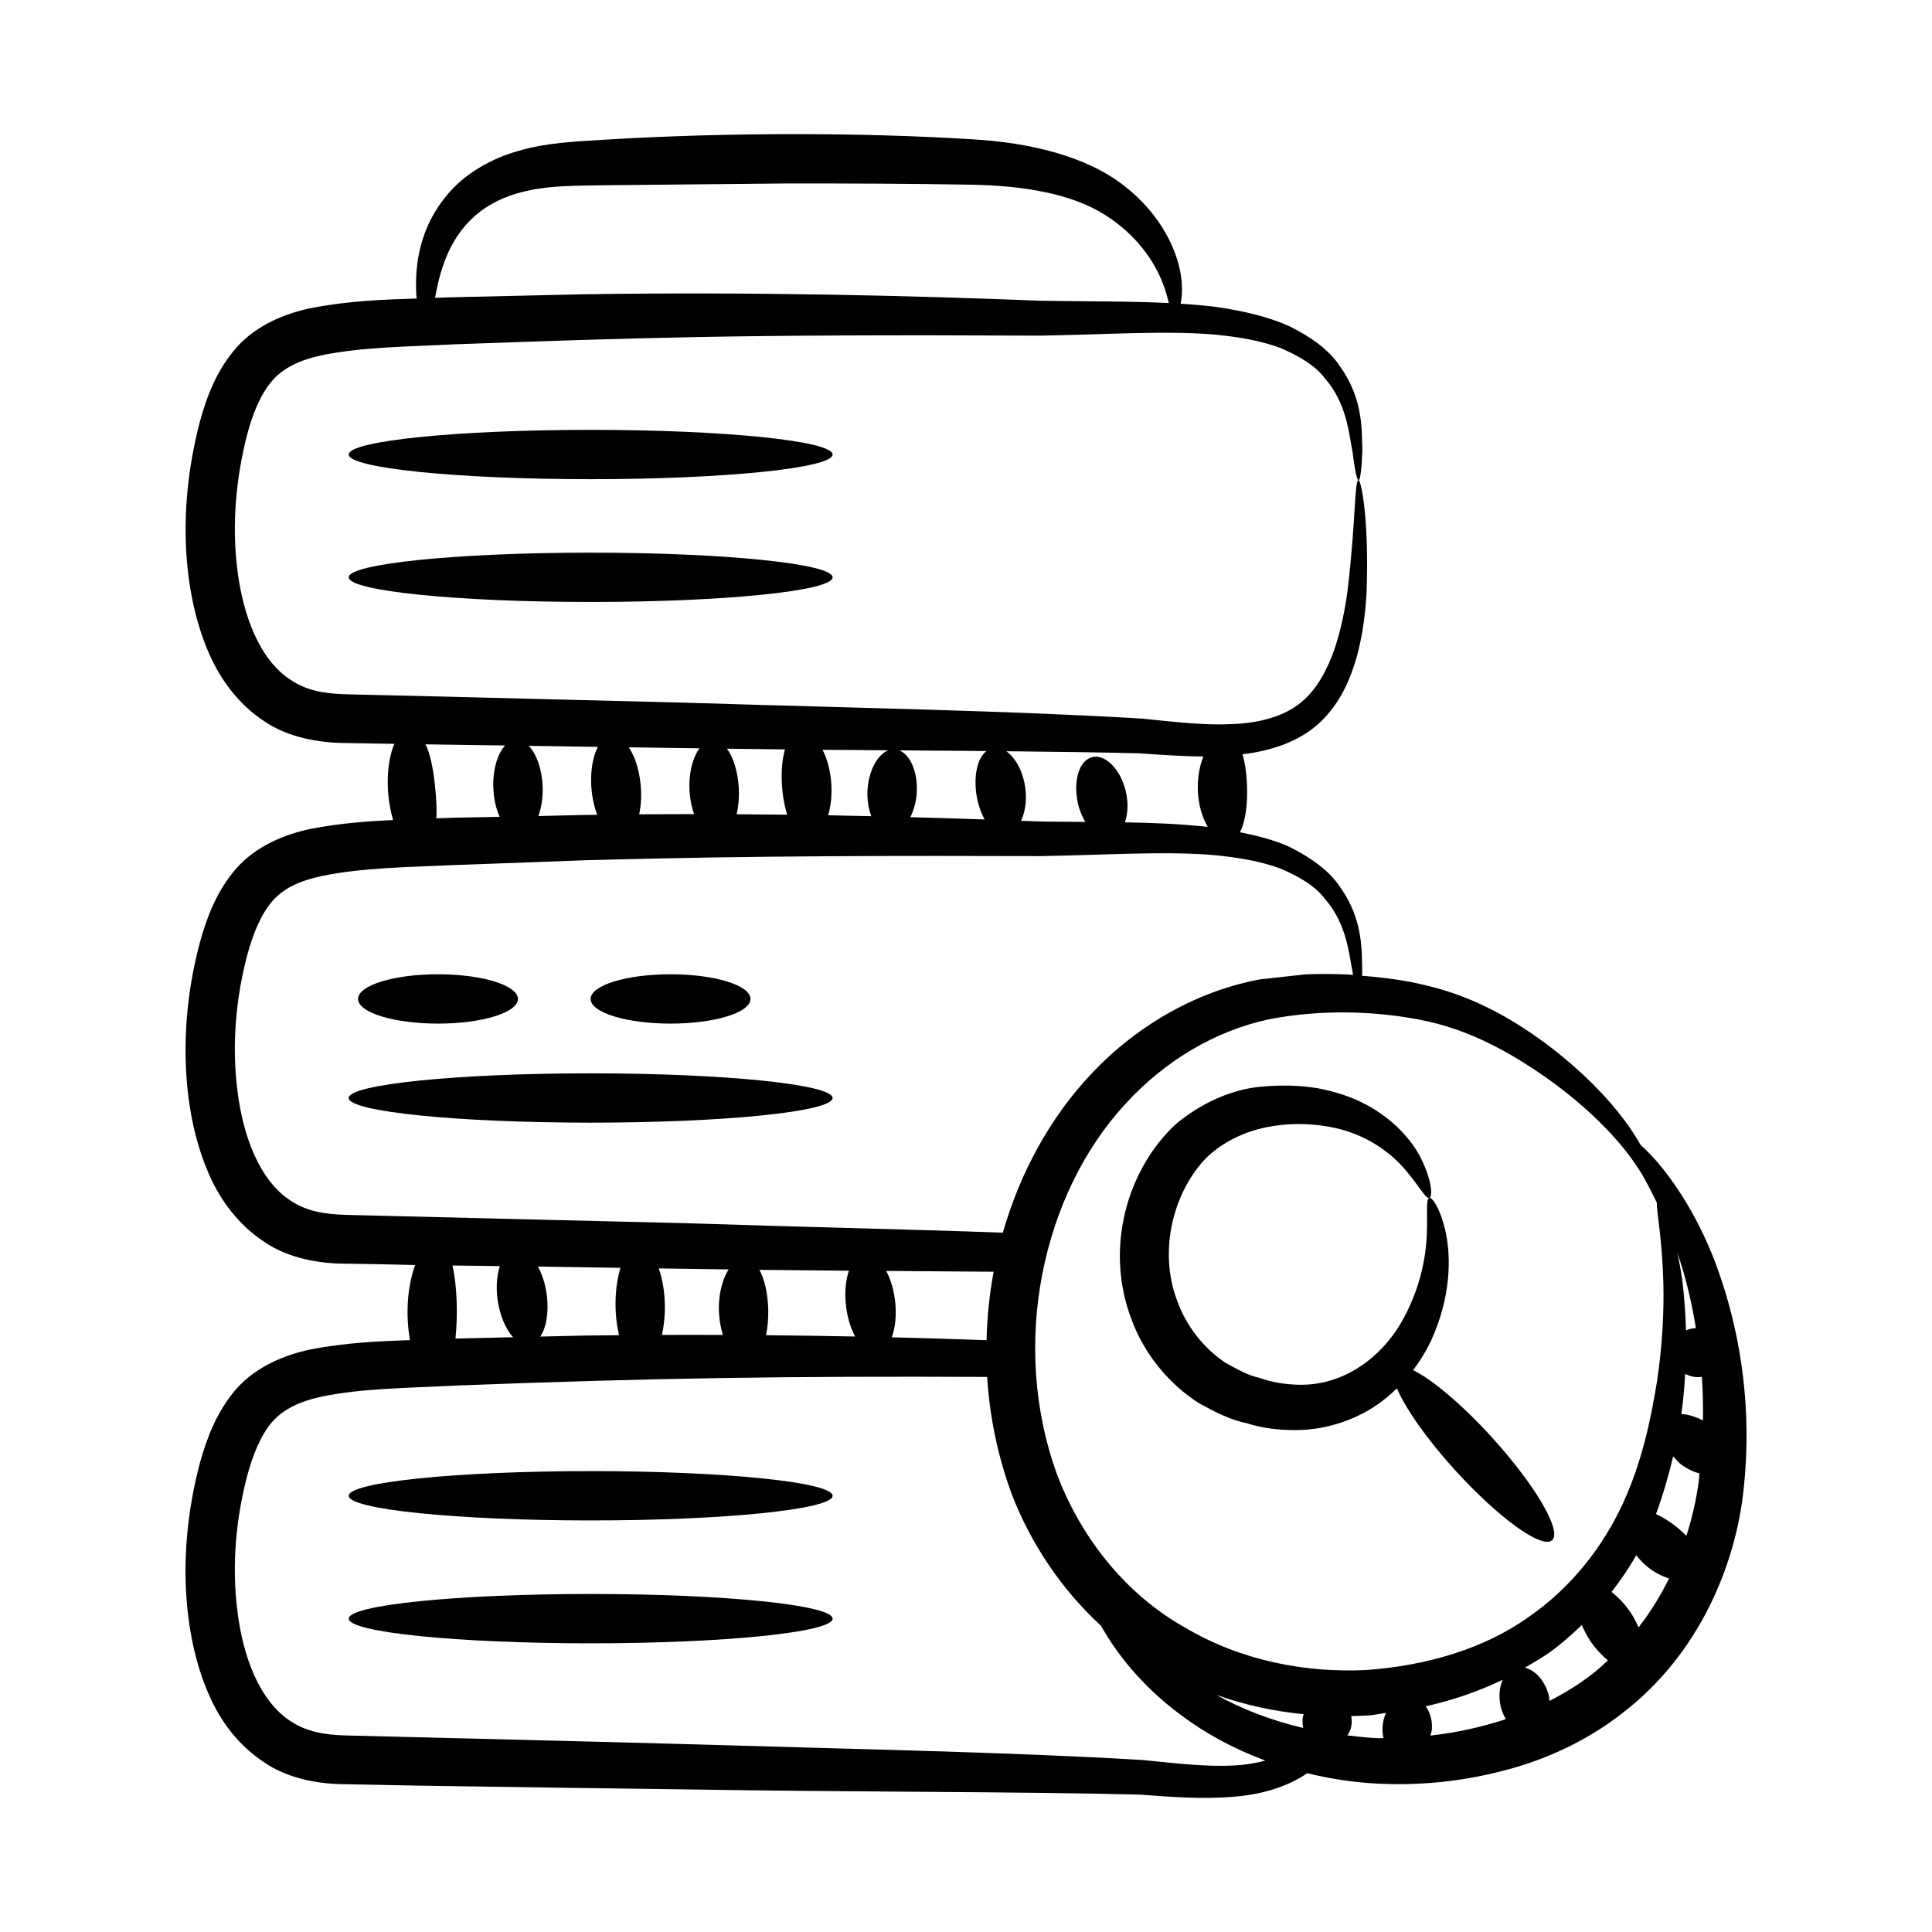
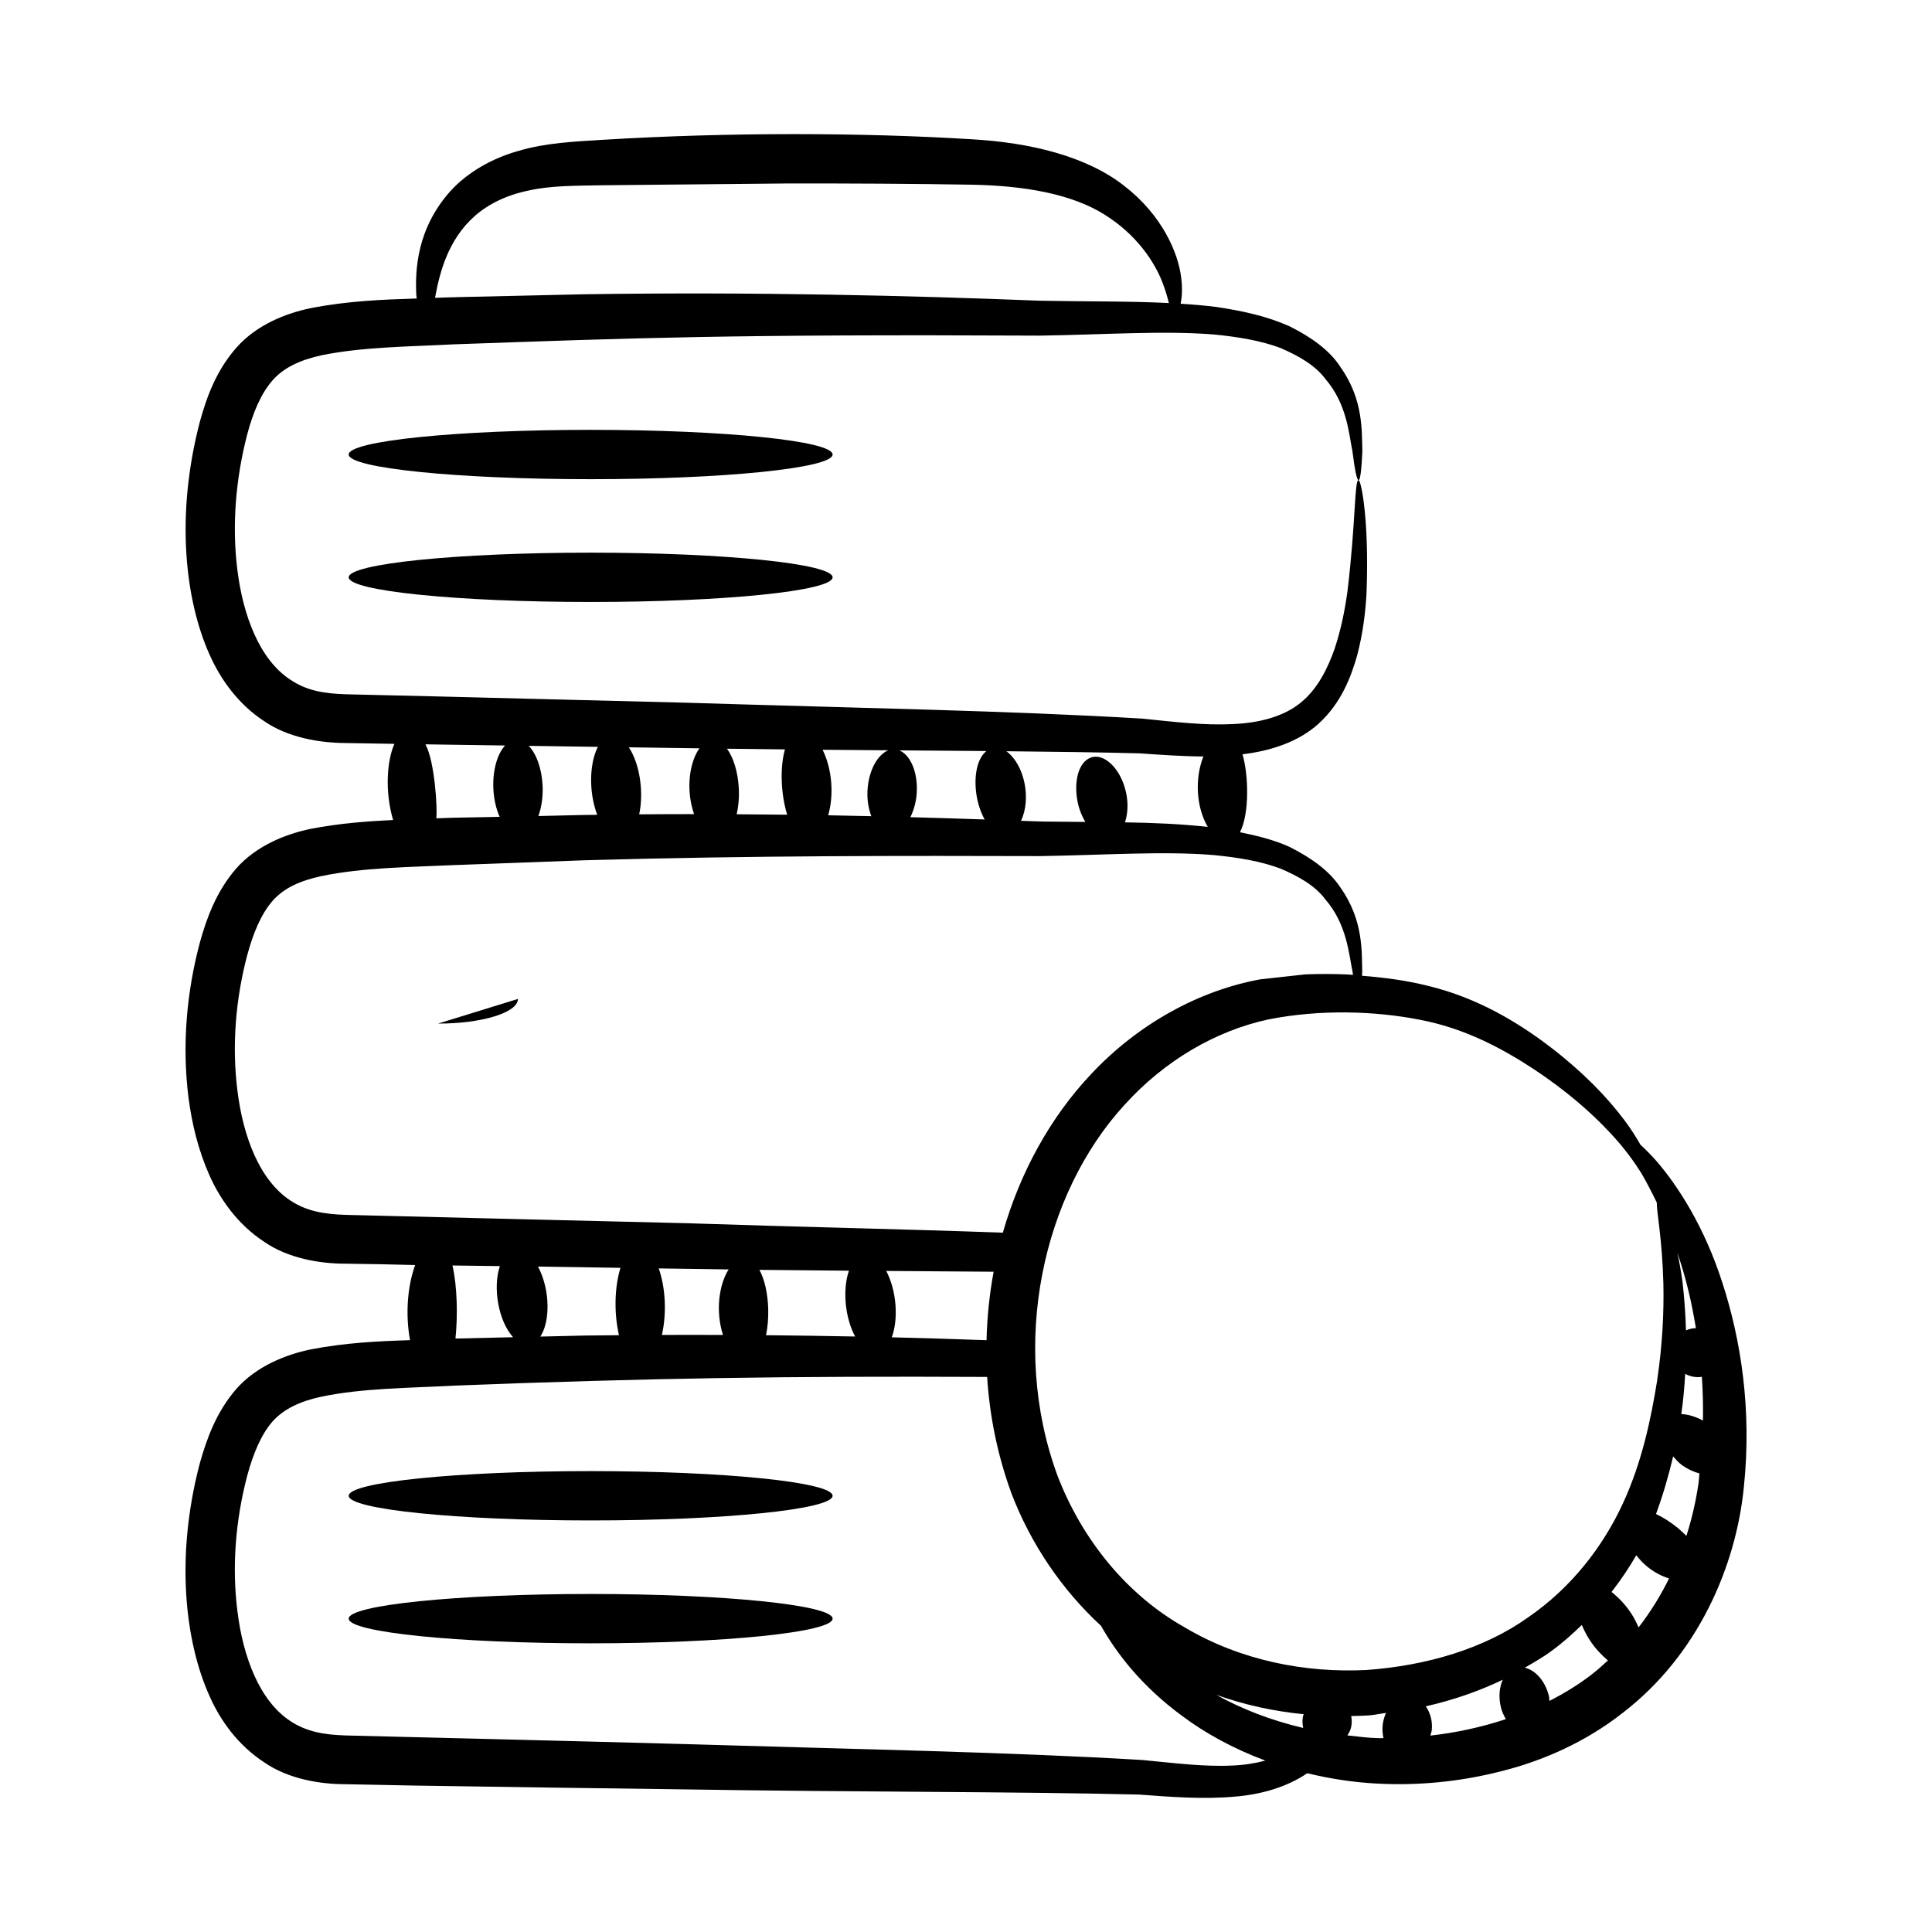
<svg xmlns="http://www.w3.org/2000/svg" fill="#000000" width="800px" height="800px" version="1.1" viewBox="144 144 512 512">
  <g>
    <path d="m364.65 572.96c0 3.609-28.711 6.535-64.121 6.535-35.414 0-64.121-2.926-64.121-6.535 0-3.613 28.707-6.539 64.121-6.539 35.41 0 64.121 2.926 64.121 6.539" />
    <path d="m300.53 533.86c-35.414 0-64.121 2.926-64.121 6.535 0 3.609 28.707 6.535 64.121 6.535s64.121-2.926 64.121-6.535c0-3.609-28.711-6.535-64.121-6.535z" />
-     <path d="m364.65 434.98c0-3.609-28.707-6.535-64.121-6.535s-64.121 2.926-64.121 6.535c0 3.609 28.707 6.535 64.121 6.535 35.41 0.004 64.121-2.926 64.121-6.535z" />
    <path d="m300.53 290.46c-35.414 0-64.121 2.926-64.121 6.535s28.707 6.535 64.121 6.535 64.121-2.926 64.121-6.535-28.711-6.535-64.121-6.535z" />
    <path d="m364.65 264.45c0 3.609-28.711 6.539-64.121 6.539-35.414 0-64.121-2.93-64.121-6.539 0-3.609 28.707-6.535 64.121-6.535 35.41 0 64.121 2.926 64.121 6.535" />
    <path d="m578.75 447.39c-1.203-2.117-2.606-4.352-4.434-6.75-4.512-5.996-10.922-12.621-19.367-19.094-8.332-6.367-19.195-13.102-32.621-16.309-5.496-1.383-11.359-2.184-17.379-2.644 0.02-0.395 0.043-0.688 0.059-1.117-0.184-4.945 0.457-13.465-5.773-22.258-2.93-4.488-7.875-7.969-13.559-10.812-3.945-1.781-8.426-2.922-13.074-3.856 2.562-4.922 2.281-15.234 0.672-20.656 7.414-0.883 14.828-3.246 20.234-8.168 5.883-5.414 8.477-12.172 10.152-18.027 1.566-5.965 2.188-11.457 2.477-16.359 0.762-19.609-1.441-30.105-2.102-30.094-1.133-0.008-0.688 10.82-2.961 29.586-0.648 4.66-1.629 9.797-3.375 15.062-1.812 5.176-4.484 10.645-8.969 14.301-4.469 3.668-10.938 5.422-18.184 5.699-7.266 0.379-15.207-0.566-23.801-1.453-35.086-2.106-75.484-2.801-121.08-4.219-75.262-1.902-69.773-1.77-89.984-2.231-5.965-0.184-10.418-0.992-14.637-3.797-8.324-5.375-12.637-17.195-14.121-29.031-1.539-12.047-0.406-24.48 2.582-36.004 1.504-5.742 3.664-10.887 6.711-14.352 3.004-3.441 7.422-5.41 12.848-6.625 10.922-2.266 23.312-2.305 35.113-2.926 47.699-1.672 72.902-2.715 155.45-2.309 17.406-0.273 32.789-1.371 46.016-0.309 6.555 0.633 12.566 1.66 17.66 3.57 4.914 2.109 9.234 4.621 11.867 8.129 5.809 6.731 6.258 14.492 7.238 19.246 1.277 10.262 2.184 10.215 2.633-0.098-0.211-4.973 0.418-13.465-5.84-22.258-2.894-4.5-7.871-7.969-13.48-10.762-5.746-2.59-12.293-4.066-19.281-5.102-3.09-0.406-6.297-0.66-9.555-0.871 0.324-1.695 0.508-3.859 0.16-6.754-0.781-6.824-5.129-16.766-15.152-24.516-10.121-7.922-25.051-11.43-40.309-12.312-28.66-1.773-64.133-1.922-97.984 0.145-7.289 0.461-15.09 0.793-22.242 2.949-7.113 1.98-13.551 5.762-17.988 10.629-9 10.051-9.355 21.117-9.055 27.465 0.027 0.383 0.086 0.645 0.121 1.008-8.965 0.277-18.184 0.621-28.117 2.562-6.555 1.359-14.324 4.383-19.699 10.496-5.305 6.039-7.863 13.066-9.656 19.598-6.539 24.969-3.879 47.352 2.582 61.75 2.957 6.664 7.684 13.148 14.32 17.512 6.469 4.523 15.012 5.832 21.543 5.883 4.406 0.074 8.754 0.148 13.113 0.223-1.945 4.324-2.609 12.484-0.348 20.188-6.996 0.32-14.18 0.867-21.809 2.328-6.594 1.375-14.383 4.398-19.789 10.535-5.223 6.043-7.785 13.008-9.617 19.602-3.481 13.102-4.762 27.023-3.019 41.039 0.914 6.965 2.566 13.922 5.586 20.703 2.934 6.594 7.695 13.098 14.383 17.496 6.41 4.488 14.93 5.863 21.527 5.863 6.191 0.09 12.473 0.184 18.578 0.363-2.184 6.059-2.519 13.52-1.359 19.906-8.398 0.27-17.027 0.668-26.289 2.445-6.594 1.375-14.383 4.398-19.789 10.535-5.223 6.043-7.785 13.098-9.617 19.602-6.613 25.062-3.852 47.535 2.566 61.738 2.934 6.688 7.695 13.098 14.383 17.496 6.41 4.488 14.93 5.863 21.527 5.863 6.227 0.09 12.547 0.273 18.688 0.367 24.73 0.367 48.641 0.734 71.355 1.008 45.344 0.734 86.93 0.551 120.46 1.375 8.52 0.641 16.945 1.281 25.191 0.551 6.863-0.543 13.766-2.441 19.305-6.211 5.914 1.434 12.133 2.434 18.66 2.754 10.48 0.543 21.598-0.418 32.703-3.273 11.062-2.734 22.488-7.797 32.25-15.488 19.988-15.348 29.969-38.883 32.066-59.605 2.219-20.809-0.832-39.473-5.637-54.258-4.746-14.871-11.777-25.688-17.398-32.246-1.586-1.793-3.016-3.219-4.324-4.418zm-319.36-225.01c1.121-5.863 3.215-14.793 10.457-21.16 3.578-3.152 8.41-5.535 14.238-6.727 5.769-1.312 12.324-1.27 19.973-1.402 14.91-0.145 31.301-0.305 48.508-0.473 17.16-0.02 33.676 0.066 48.418 0.32 14.539 0.207 27.043 2.504 35.609 7.859 8.691 5.367 13.465 12.766 15.504 18.148 0.84 2.148 1.301 3.894 1.664 5.363-10.633-0.531-22.039-0.379-34.07-0.613-34.238-1.352-75.414-2.394-120.96-1.711-38.941 0.879-33.551 0.742-39.43 0.945 0.031-0.199 0.051-0.348 0.086-0.551zm335.62 286.49c0.273 3.75 0.344 7.637 0.293 11.594-1.93-1.035-3.894-1.656-5.734-1.715 0.531-3.715 0.824-7.234 1.023-10.652 1.473 0.766 3.004 1.008 4.418 0.773zm-4.098 42.16c-0.699-0.684-1.391-1.375-2.164-2.027-1.938-1.566-3.953-2.867-5.887-3.773 1.926-5.269 3.387-10.355 4.539-15.273 0.73 0.82 1.406 1.66 2.426 2.375 1.508 1.055 3.051 1.75 4.535 2.148-0.094 0.773-0.086 1.516-0.195 2.293-0.66 4.715-1.742 9.512-3.254 14.258zm-40.215-123.54c8.344 5.539 14.914 11.285 19.719 16.418 4.144 4.363 6.856 8.254 8.742 11.32 1.242 2.152 2.566 4.703 3.91 7.477-0.066 2.371 1.441 9.664 1.742 21.453 0.156 7.117-0.18 15.84-1.668 25.809-1.609 9.891-3.934 21.367-9.066 32.473-5.137 11.129-13.41 22.156-25.156 30.211-11.531 8.215-26.781 12.773-42.824 13.918-16.027 0.805-33.27-2.441-48.176-11.32-15.121-8.504-27.027-22.965-33.652-40.117-12.863-34.91-3.879-74.711 17.684-98.27 10.707-11.863 24.301-19.711 38.18-22.703 13.762-2.727 28.27-2.242 40.133 0.082 12.113 2.316 22.031 7.719 30.434 13.25zm-61.328 171.11c-0.297 1.145-0.234 2.258-0.012 3.324-8.633-2.031-16.383-5.062-23.016-8.77 7.613 2.723 15.422 4.371 23.176 5.133-0.035 0.117-0.121 0.195-0.148 0.312zm-26.453-254.13c-2.289 5.684-1.973 13.312 1.152 18.672-6.934-0.777-14.258-1.098-21.941-1.211 0.715-2.172 0.934-4.902 0.297-7.859-1.363-6.363-5.773-10.48-9.195-9.367-3.445 1.121-4.789 6.481-3.586 12.117 0.41 1.891 1.133 3.531 1.965 5-12.176-0.078-11.098-0.082-17.031-0.305 2.816-5.891 0.867-14.965-3.879-18.434 12.473 0.121 24.328 0.281 35.266 0.559 5.707 0.387 11.363 0.805 16.953 0.828zm-123.13 8.391c-0.238-4.41-1.457-8.152-3.129-10.445 5.184 0.07 10.301 0.129 15.367 0.18-1.418 4.883-1.039 12.176 0.594 17.309-4.402-0.055-8.875-0.09-13.395-0.117 0.473-2.027 0.699-4.375 0.562-6.926zm22.211-10.164c5.902 0.051 11.691 0.098 17.398 0.137-2.84 1.164-5.172 5.281-5.496 10.543-0.16 2.613 0.281 4.941 1.004 6.918-3.773-0.086-7.551-0.172-11.434-0.238 1.523-5.176 1.129-12.117-1.473-17.359zm20.348 0.156c7.883 0.059 15.621 0.113 23.066 0.18-2.457 1.965-3.359 6.508-2.664 11.445 0.379 2.535 1.168 4.824 2.195 6.688-6.348-0.223-12.941-0.422-19.68-0.605 0.859-1.816 1.527-3.926 1.68-6.375 0.348-5.551-1.676-10.098-4.598-11.332zm-52.988-0.543c-2.543 3.496-3.746 10.711-1.422 17.441-4.801 0-9.641 0.016-14.551 0.055 1.211-5.492 0.32-13.117-2.734-17.762 0.922 0.012 15.785 0.227 18.707 0.266zm-45.227-0.652c6.199 0.09 12.258 0.18 18.32 0.266-2.082 3.945-2.633 11.41-0.188 18.012-1.191 0.02-2.348 0.023-3.543 0.039-3.957 0.098-8.012 0.188-12.051 0.281 0.805-2.195 1.25-4.914 1.133-7.891-0.188-4.637-1.656-8.59-3.672-10.707zm-27.391-0.402c7.152 0.105 14.113 0.207 21.109 0.309-2.019 2.18-3.305 6.434-3.109 11.324 0.117 2.887 0.742 5.488 1.672 7.582-16.629 0.336-9.965 0.145-16.797 0.391 0.352-2.344-0.391-15.188-2.875-19.605zm-35.695 120.95c-8.336-5.406-12.641-17.223-14.105-29.039-1.555-12.094-0.457-24.547 2.566-36 1.555-5.769 3.664-10.898 6.688-14.383 3.023-3.481 7.422-5.402 12.918-6.594 10.898-2.289 23.266-2.383 35.082-2.93 11.816-0.457 23.449-0.824 34.809-1.285 45.344-1.285 86.105-1.191 120.64-1.102 17.406-0.273 32.793-1.375 45.984-0.273 6.594 0.641 12.551 1.648 17.68 3.57 4.945 2.106 9.25 4.582 11.906 8.152 5.773 6.688 6.231 14.473 7.238 19.238 0.031 0.305 0.066 0.52 0.098 0.809-0.449-0.023-0.871-0.102-1.32-0.121-3.688-0.164-7.438-0.18-11.254-0.035-3.914 0.43-7.902 0.871-11.957 1.316-16.141 2.93-32.375 11.75-44.922 25.18-10.719 11.371-18.742 25.926-23.332 41.965-25.684-0.941-53.668-1.504-84.102-2.519-0.918-0.023-84.352-2.035-89.953-2.199-5.961-0.18-10.449-1.004-14.664-3.75zm184.4 36.957c-8.055-0.293-16.43-0.547-25.113-0.762 1.77-4.785 1.328-12.254-1.473-17.59 9.812 0.066 19.309 0.129 28.465 0.211-1.102 5.93-1.734 11.996-1.879 18.141zm-125.47-0.789c-5.047 0.117-10.137 0.238-15.27 0.355 0.609-5.871 0.508-13.668-0.797-19.363 4.223 0.055 8.391 0.105 12.559 0.164-1.93 5.809-0.344 14.621 3.508 18.844zm8.871-11.586c-0.402-2.727-1.223-5.172-2.277-7.129 7.43 0.105 14.629 0.215 21.859 0.328-1.504 4.898-1.805 11.711-0.391 17.855-10.75 0.094-6.297 0.016-20.844 0.363 1.621-2.473 2.344-6.719 1.652-11.418zm29.73-6.644c13.207 0.207 13.504 0.195 18.516 0.266-2.566 4.07-3.5 11.031-1.5 17.363-5.316-0.02-10.711-0.023-16.18-0.004 1.34-6.012 0.906-12.617-0.836-17.625zm26.672 0.379c8.062 0.09 15.984 0.164 23.727 0.223-1.656 4.801-1.168 12.18 1.641 17.441-7.66-0.152-15.539-0.27-23.613-0.344 0.43-2.051 0.645-4.387 0.586-6.856-0.113-4.164-0.949-7.941-2.34-10.465zm125.32 131.36c-7.328 0.367-15.207-0.641-23.816-1.465-35.082-2.106-75.48-2.84-121.1-4.215-25.859-0.73-87.215-2.211-89.953-2.289-5.953-0.184-10.441-1.008-14.656-3.754-8.336-5.406-12.641-17.223-14.105-29.039-1.555-12.094-0.457-24.457 2.566-36 1.555-5.773 3.664-10.898 6.688-14.383 3.023-3.387 7.422-5.406 12.918-6.594 10.898-2.289 23.266-2.289 35.082-2.934 52.508-2.039 88.855-2.555 141.41-2.312 0.656 10.32 2.738 20.719 6.438 30.848 5.156 13.492 13.441 25.625 23.742 35.109 4.086 7.25 10.758 15.984 21.371 23.785 6.148 4.633 13.672 8.773 22.184 11.938-2.731 0.719-5.66 1.188-8.773 1.305zm30.508-7.988c0.379-0.613 0.746-1.246 0.941-1.988 0.281-1.074 0.254-2.125 0.07-3.137 1.609-0.039 3.223-0.066 4.809-0.18 1.496-0.133 2.934-0.461 4.414-0.648-0.43 0.961-0.758 2.019-0.879 3.188-0.129 1.23-0.043 2.41 0.207 3.481-0.359 0-0.734 0.027-1.09 0.023-2.918-0.043-5.672-0.441-8.473-0.738zm21.977 0.051c0.125-0.484 0.32-0.934 0.379-1.445 0.246-2.383-0.398-4.617-1.586-6.312 7.199-1.617 14.039-3.984 20.398-7.043-0.891 1.969-1.168 4.59-0.469 7.387 0.285 1.152 0.777 2.125 1.289 3.055-6.598 2.188-13.359 3.621-20.012 4.359zm31.57-9.191c-0.066-0.465-0.051-0.922-0.164-1.391-0.961-3.781-3.445-6.723-6.367-7.41 2.438-1.434 4.922-2.812 7.152-4.492 2.883-2.113 5.469-4.438 7.949-6.82 0.594 1.348 1.266 2.723 2.164 4.086 1.449 2.199 3.098 3.894 4.758 5.309-1.34 1.215-2.66 2.449-4.121 3.57-3.578 2.797-7.418 5.121-11.371 7.148zm23.621-19.488c-0.566-1.238-1.152-2.484-1.977-3.731-1.574-2.391-3.383-4.203-5.188-5.652 2.449-3.164 4.656-6.41 6.551-9.727 0.789 1.008 1.676 2 2.789 2.922 1.938 1.605 3.961 2.617 5.894 3.231-2.223 4.527-4.902 8.879-8.07 12.957zm15.191-79.301c-0.906 0.023-1.781 0.223-2.633 0.59-0.133-4.699-0.48-8.996-0.914-12.793-0.391-2.91-0.867-5.453-1.367-7.793 2.512 7.453 3.754 13.113 4.914 19.996z" />
-     <path d="m477.77 432.02c-7.523 0.785-15.371 4.25-22.117 9.836-12.809 11.852-18.984 32.648-11.895 51.531 3.391 9.402 10.02 17.402 18.02 22.504 4.156 2.269 8.277 4.414 12.656 5.285 4.223 1.359 8.641 1.828 12.953 1.82 8.691-0.039 16.984-3.133 23.043-7.797 1.363-1.039 2.594-2.148 3.766-3.285 2.231 5.285 7.859 13.391 15.457 21.742 11.512 12.652 23.004 20.941 25.676 18.512 2.672-2.43-4.496-14.656-16.004-27.309-7.938-8.73-15.801-15.281-20.836-17.77 1.984-2.613 3.609-5.324 4.848-8 5.164-11.402 5.191-21.672 3.856-28.203-1.391-6.621-3.707-9.676-4.387-9.418-1.012 0.32-0.438 3.816-0.688 9.812-0.25 5.938-1.77 14.668-6.945 23.477-5.102 8.699-15.059 16.797-27.734 16.191-3.121-0.156-6.394-0.59-9.57-1.777-3.363-0.719-6.234-2.465-9.223-4.09-5.57-3.809-10.105-9.34-12.605-16.156-5.328-13.793-0.793-29.555 7.797-38.246 9.105-8.57 22.008-9.859 32.039-8.141 10.078 1.695 16.801 7.051 20.586 11.512 3.828 4.508 5.402 7.746 6.34 7.422 0.754-0.215 0.914-4.047-2.094-10.227-2.859-6.043-10.453-14.32-22.672-17.695-5.949-1.82-12.812-2.262-20.266-1.531z" />
-     <path d="m281.26 408.73c0 3.609-9.484 6.535-21.184 6.535s-21.184-2.926-21.184-6.535 9.484-6.539 21.184-6.539 21.184 2.93 21.184 6.539" />
-     <path d="m342.89 408.73c0 3.609-9.484 6.535-21.184 6.535-11.699 0-21.18-2.926-21.18-6.535s9.48-6.539 21.18-6.539c11.699 0 21.184 2.93 21.184 6.539" />
+     <path d="m281.26 408.73c0 3.609-9.484 6.535-21.184 6.535" />
  </g>
</svg>